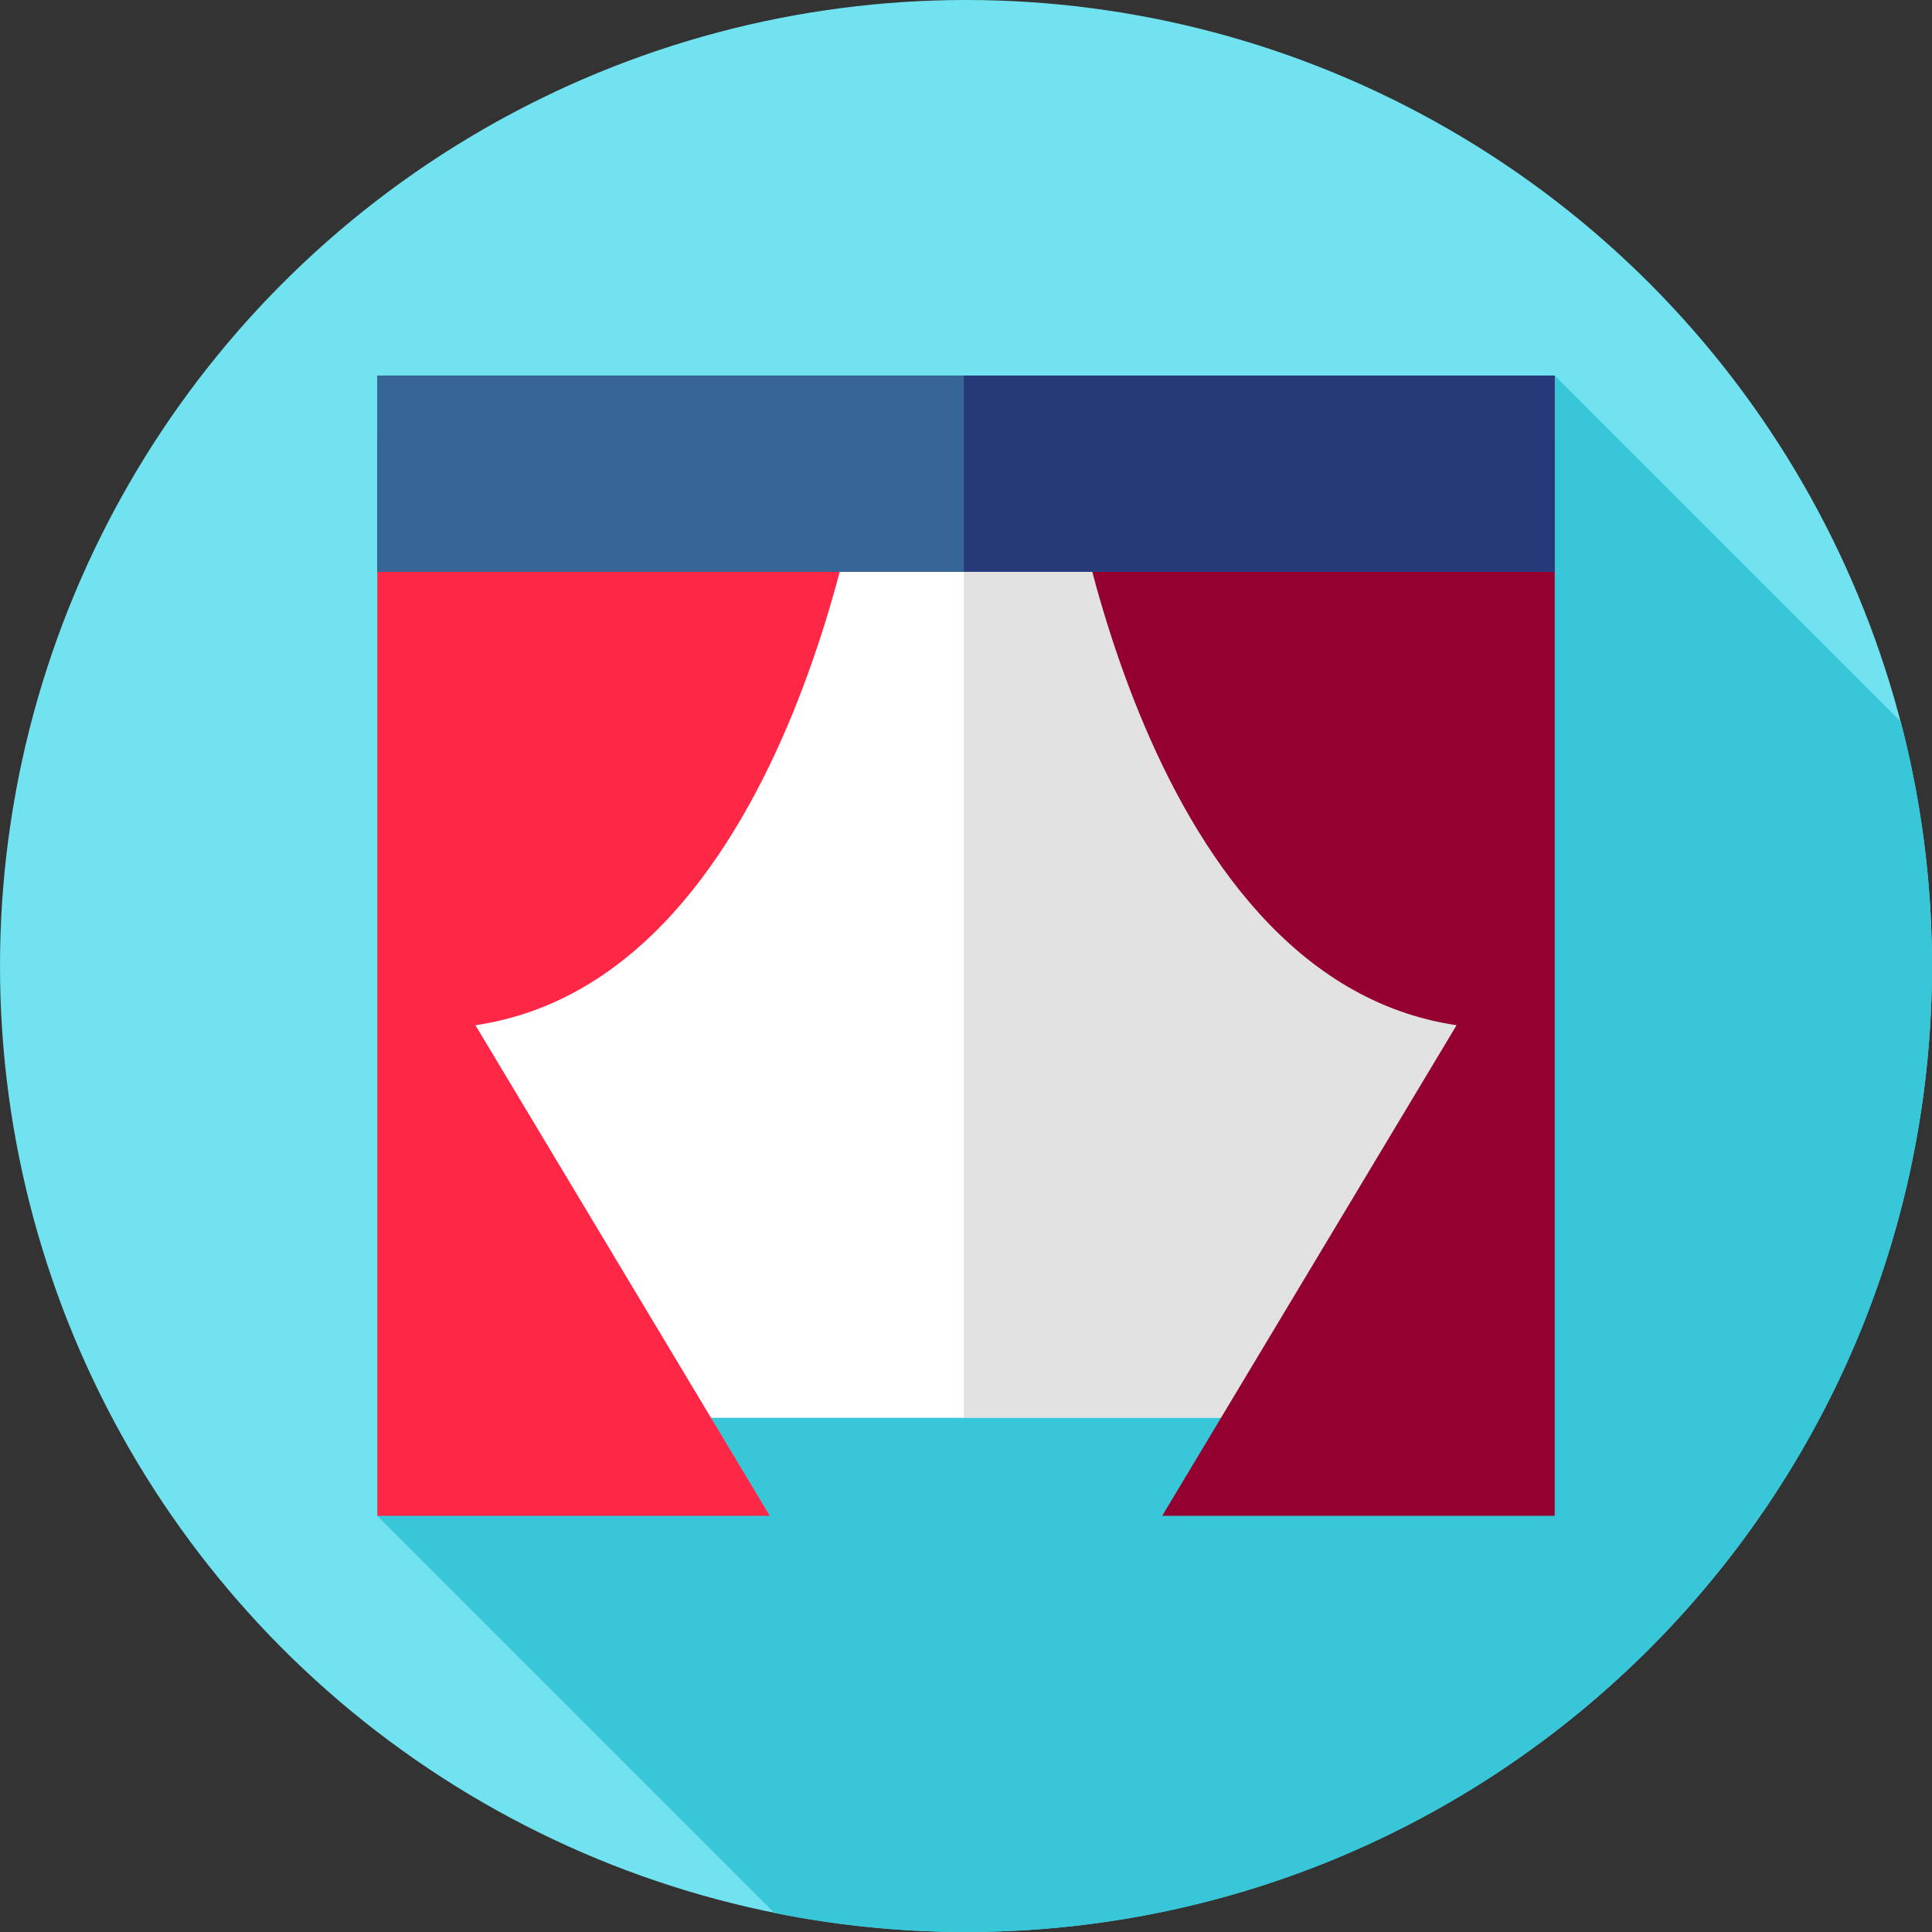
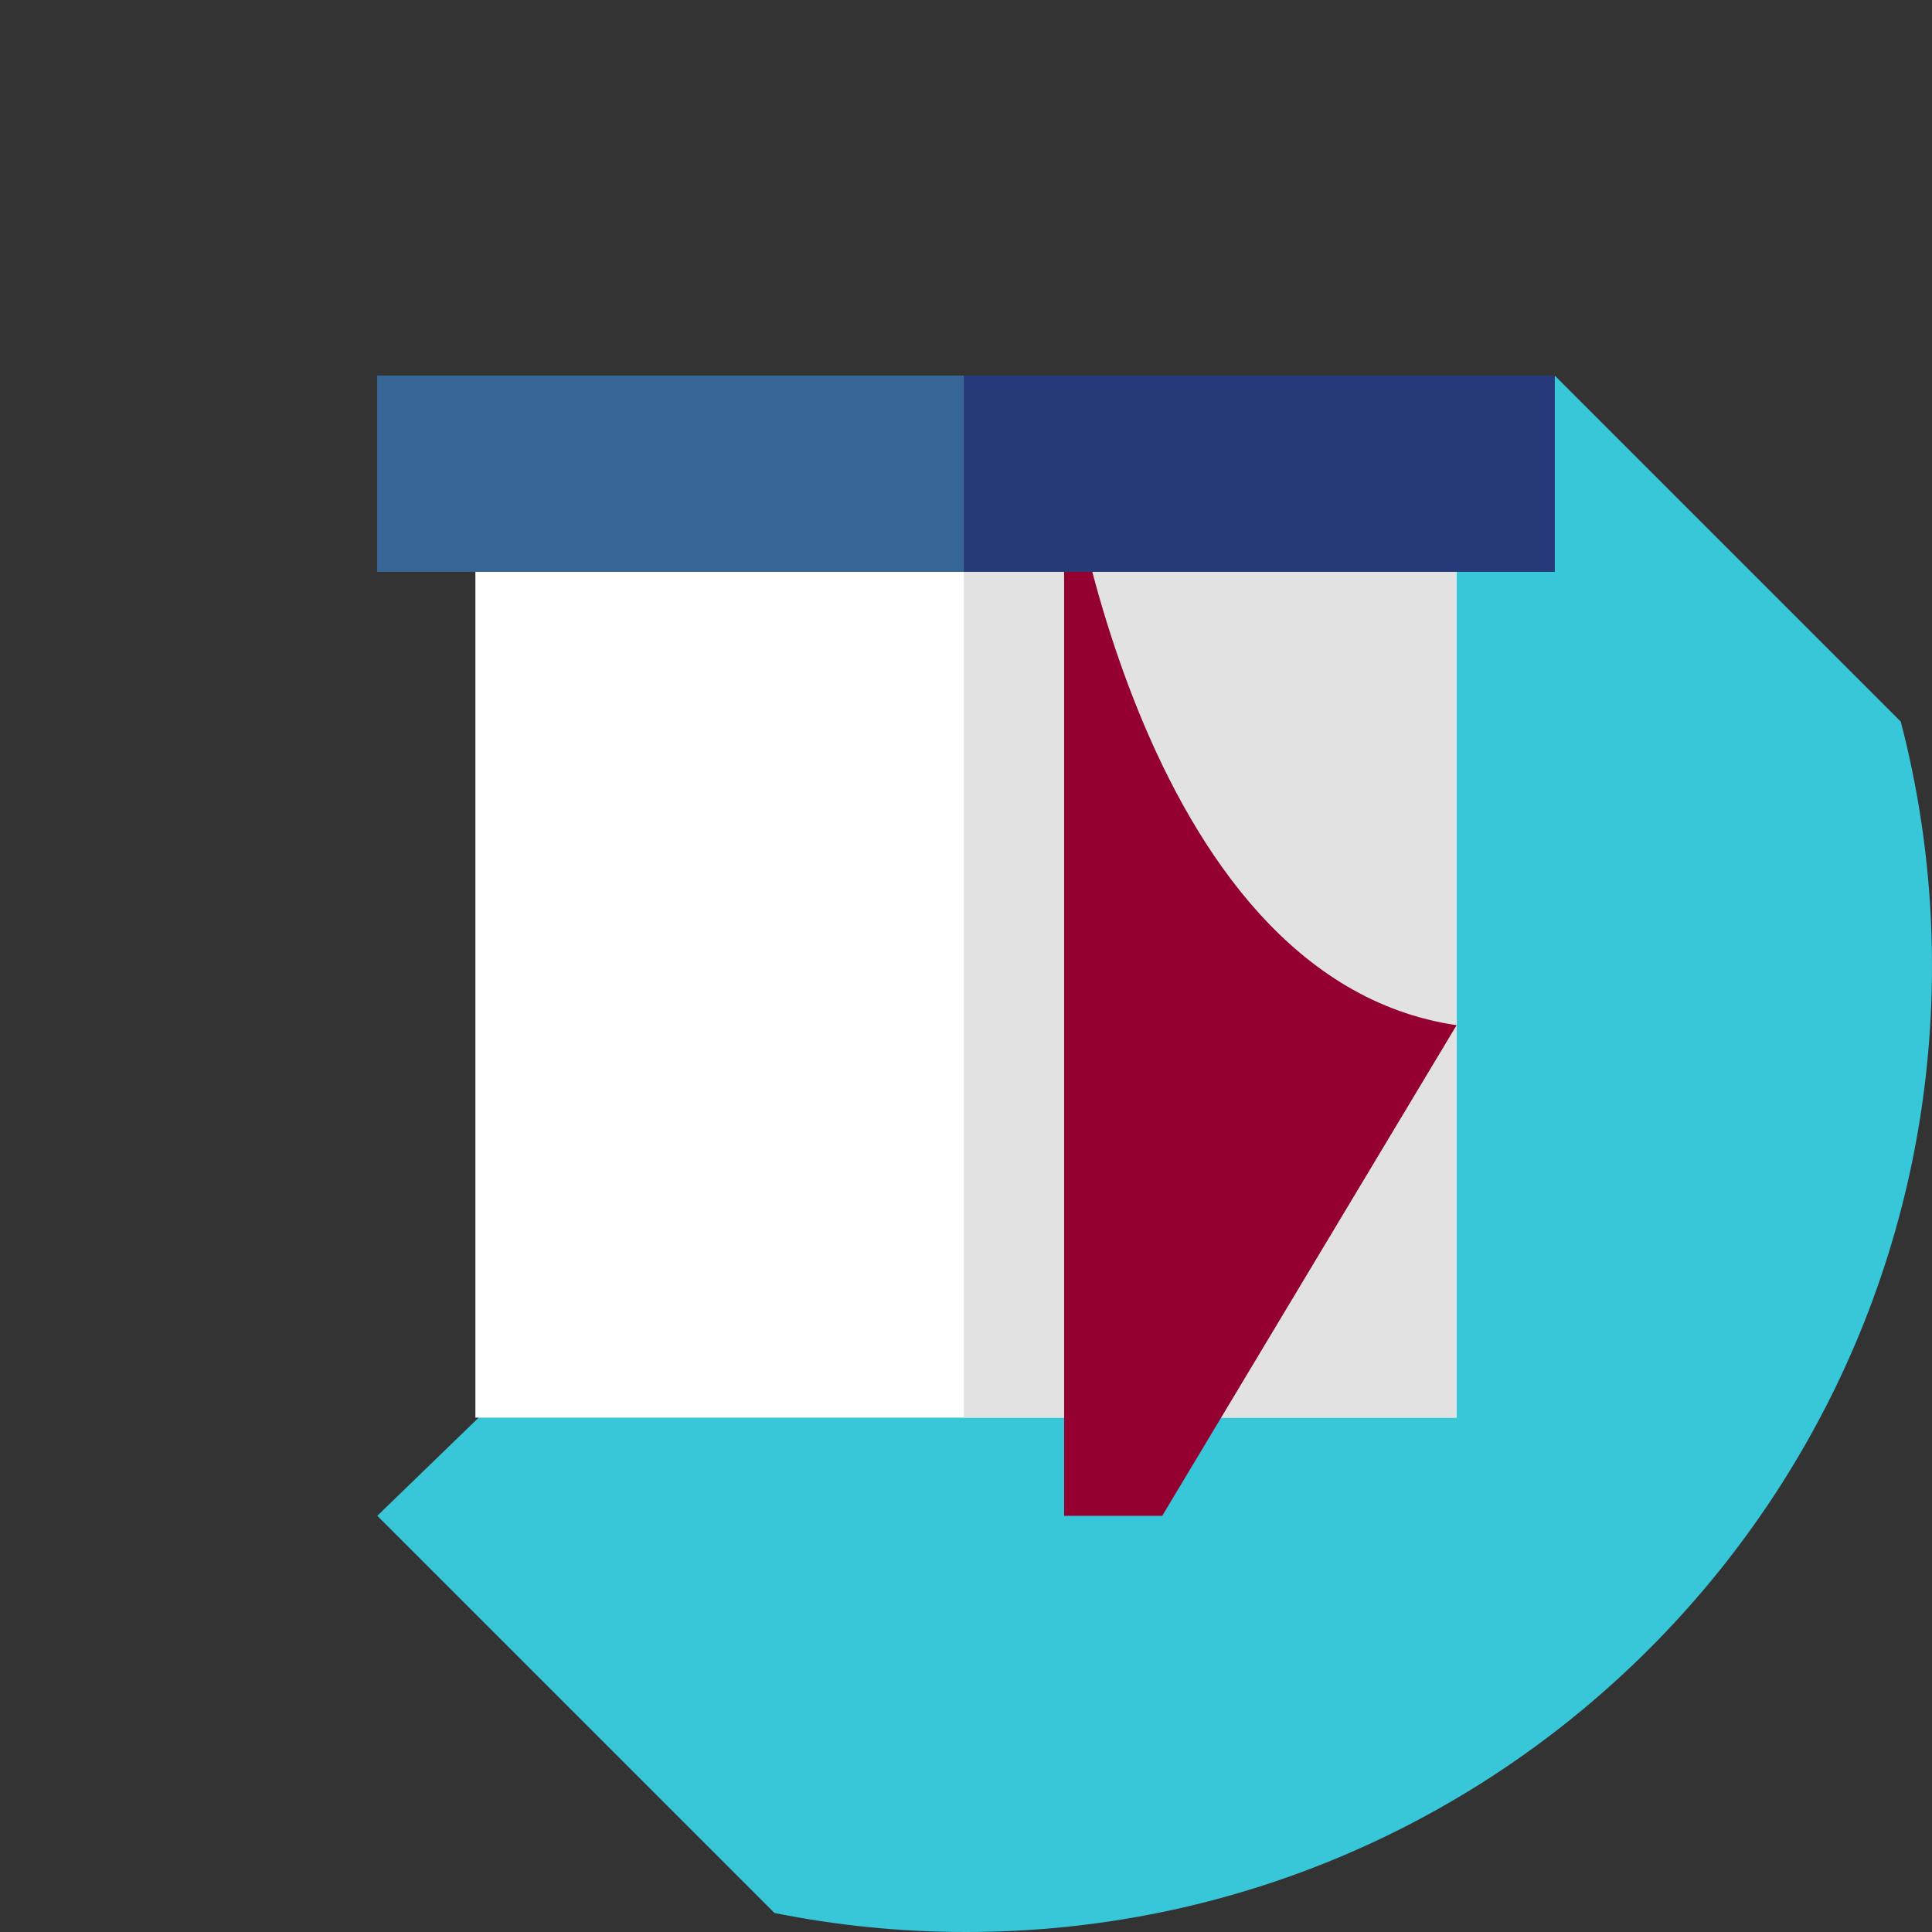
<svg xmlns="http://www.w3.org/2000/svg" version="1.1" id="Layer_1" x="0px" y="0px" viewBox="0 0 512 512" style="enable-background:new 0 0 512 512;" xml:space="preserve">
  <rect x="0" y="0" width="512" height="512" fill="#333333" stroke="none" />
-   <circle style="fill:#71E2EF;" cx="256" cy="256" r="256" />
  <path style="fill:#38C6D9;" d="M503.729,191.24l-91.715-91.715L99.987,401.701l105.258,105.258C221.651,510.259,238.623,512,256,512  c141.384,0,256-114.616,256-256C512,233.625,509.121,211.925,503.729,191.24z" />
  <g>
    <rect x="125.983" y="115.674" style="fill:#FFFFFF;" width="260.017" height="260.017" />
-     <rect x="125.983" y="115.674" style="fill:#FFFFFF;" width="129.431" height="260.017" />
  </g>
  <rect x="255.431" y="115.674" style="fill:#E2E2E2;" width="130.586" height="260.017" />
-   <path style="fill:#FF2746;" d="M229.998,115.678c0,0-18.385,143.407-104.008,156.013l78.007,130.012H99.987V115.678H229.998z" />
-   <path style="fill:#940030;" d="M282.002,115.678c0,0,18.385,143.407,104.008,156.013l-78.007,130.012h104.01V115.678H282.002z" />
+   <path style="fill:#940030;" d="M282.002,115.678c0,0,18.385,143.407,104.008,156.013l-78.007,130.012h104.01H282.002z" />
  <g>
    <rect x="99.987" y="99.525" style="fill:#366695;" width="312.027" height="52.01" />
    <rect x="99.987" y="99.525" style="fill:#366695;" width="155.445" height="52.01" />
  </g>
  <rect x="255.431" y="99.525" style="fill:#263A7A;" width="156.582" height="52.01" />
  <g>
</g>
  <g>
</g>
  <g>
</g>
  <g>
</g>
  <g>
</g>
  <g>
</g>
  <g>
</g>
  <g>
</g>
  <g>
</g>
  <g>
</g>
  <g>
</g>
  <g>
</g>
  <g>
</g>
  <g>
</g>
  <g>
</g>
</svg>